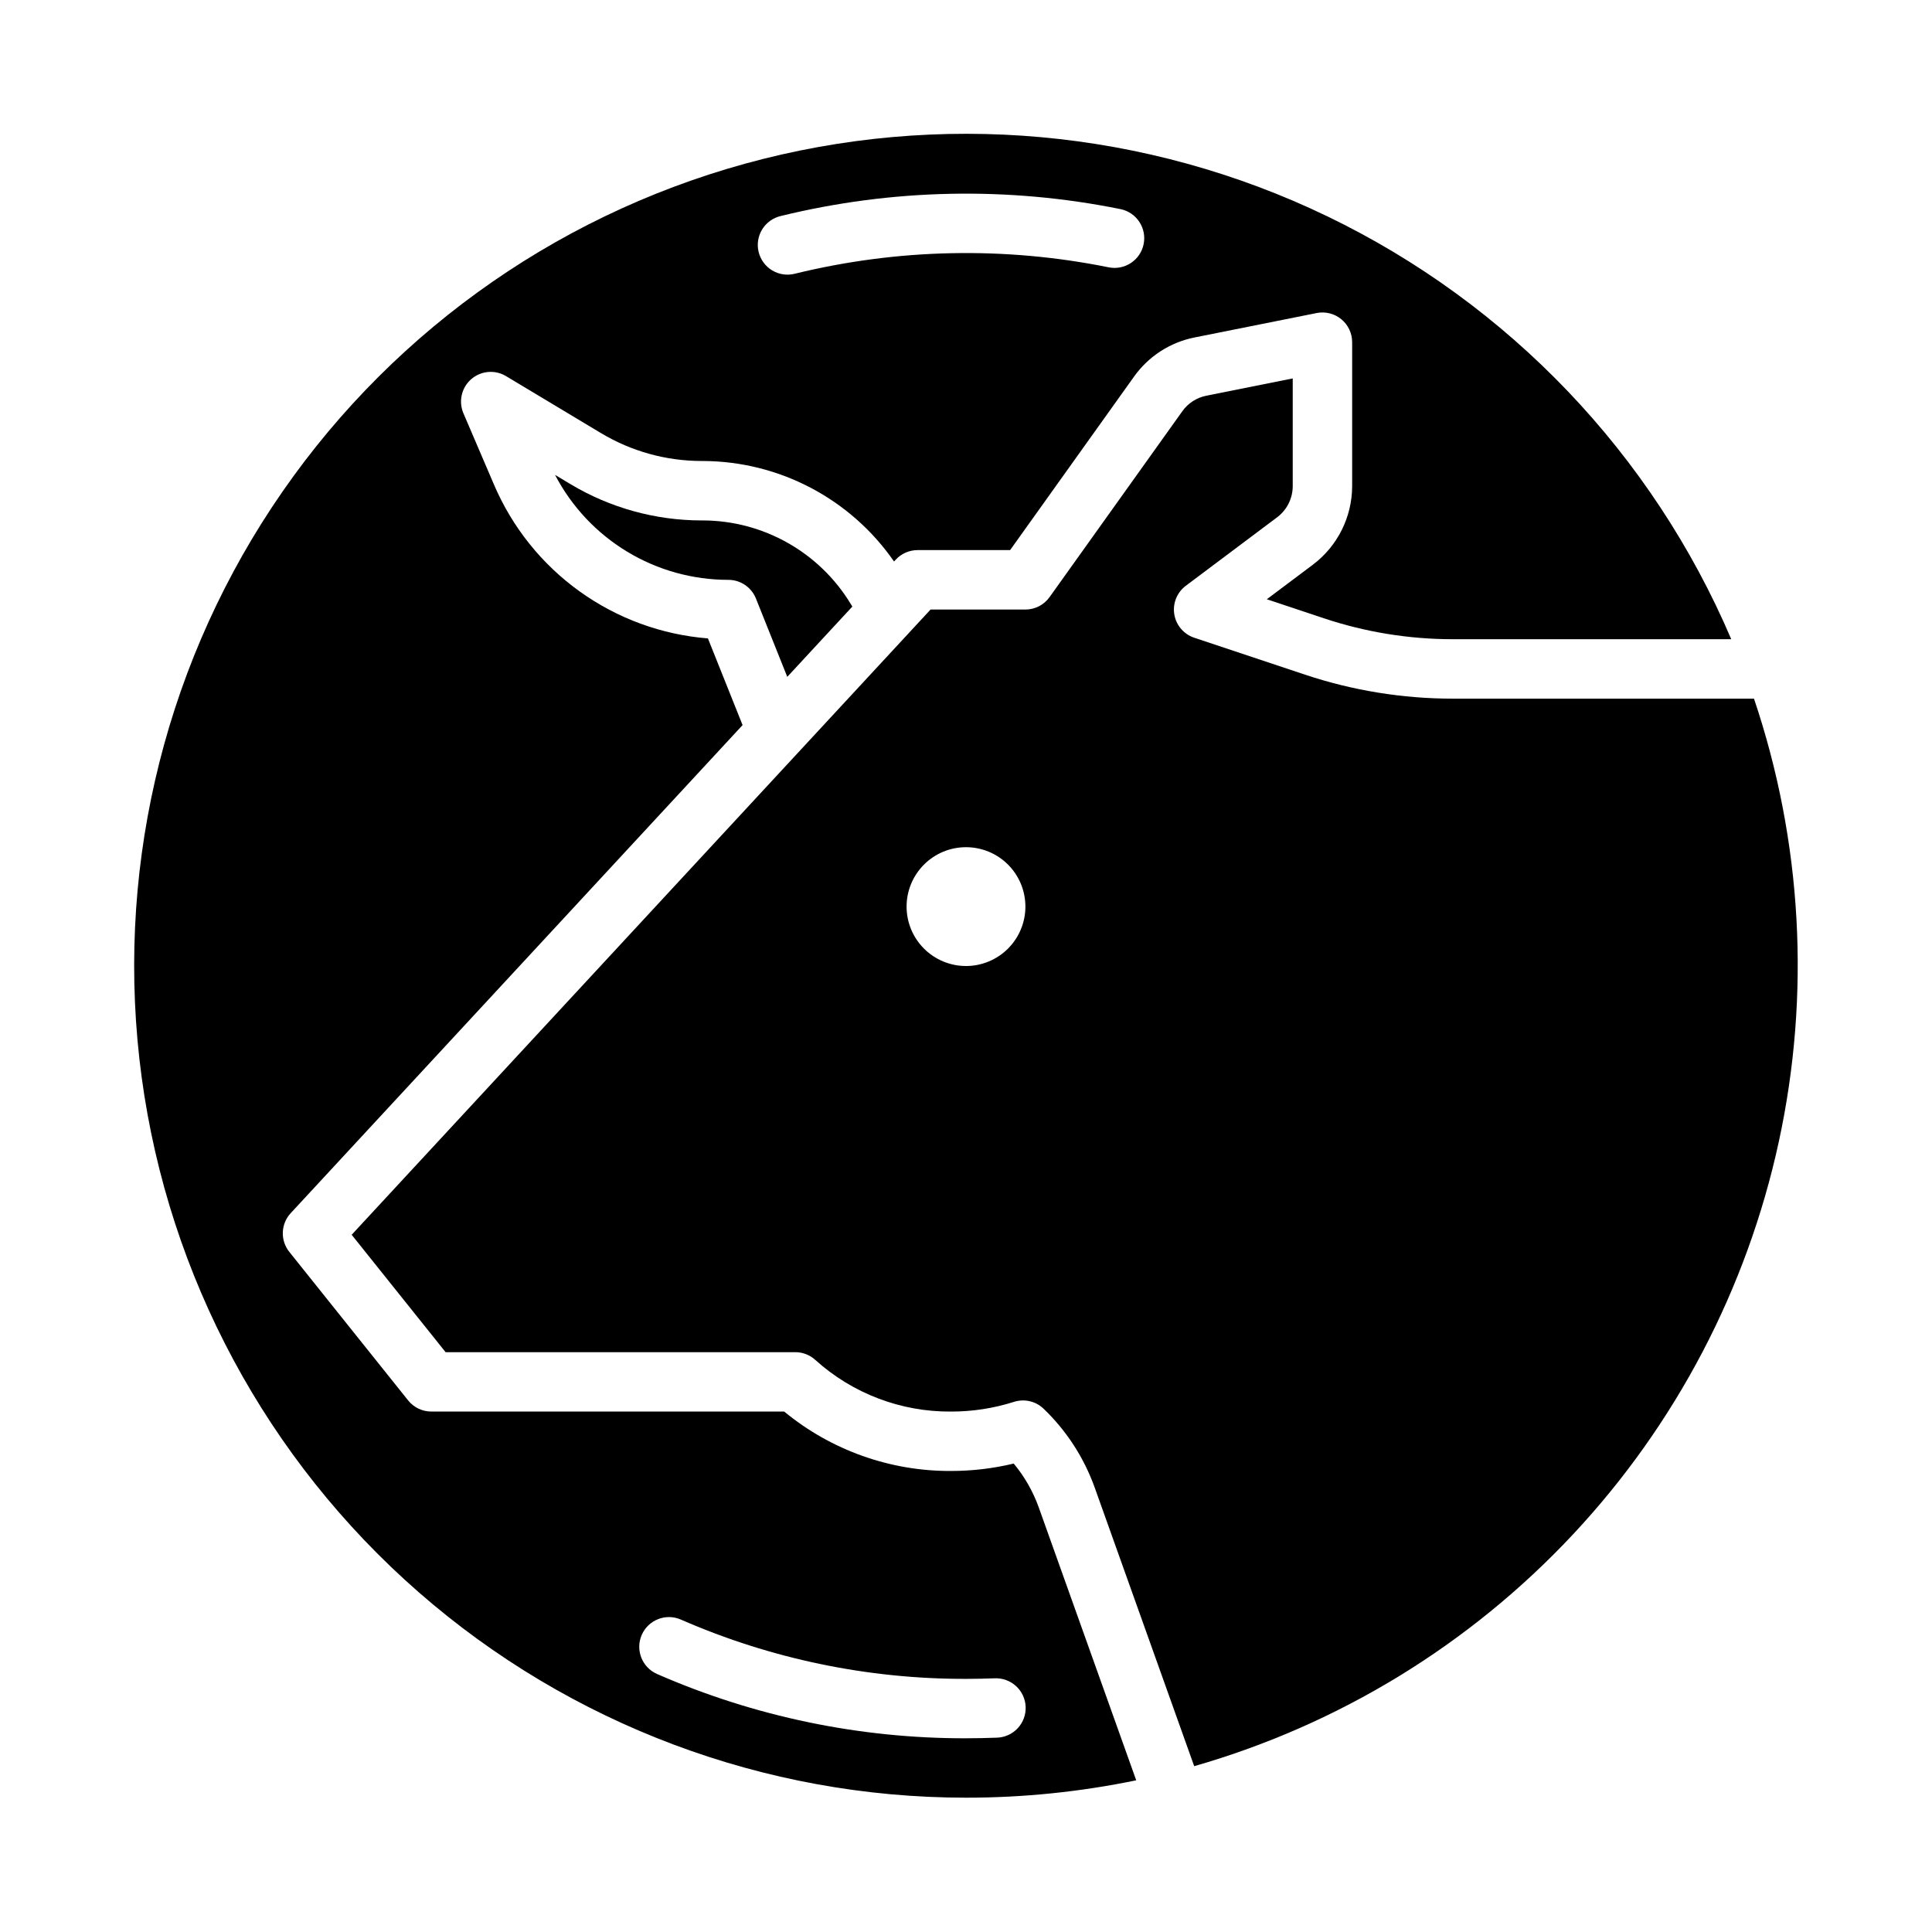
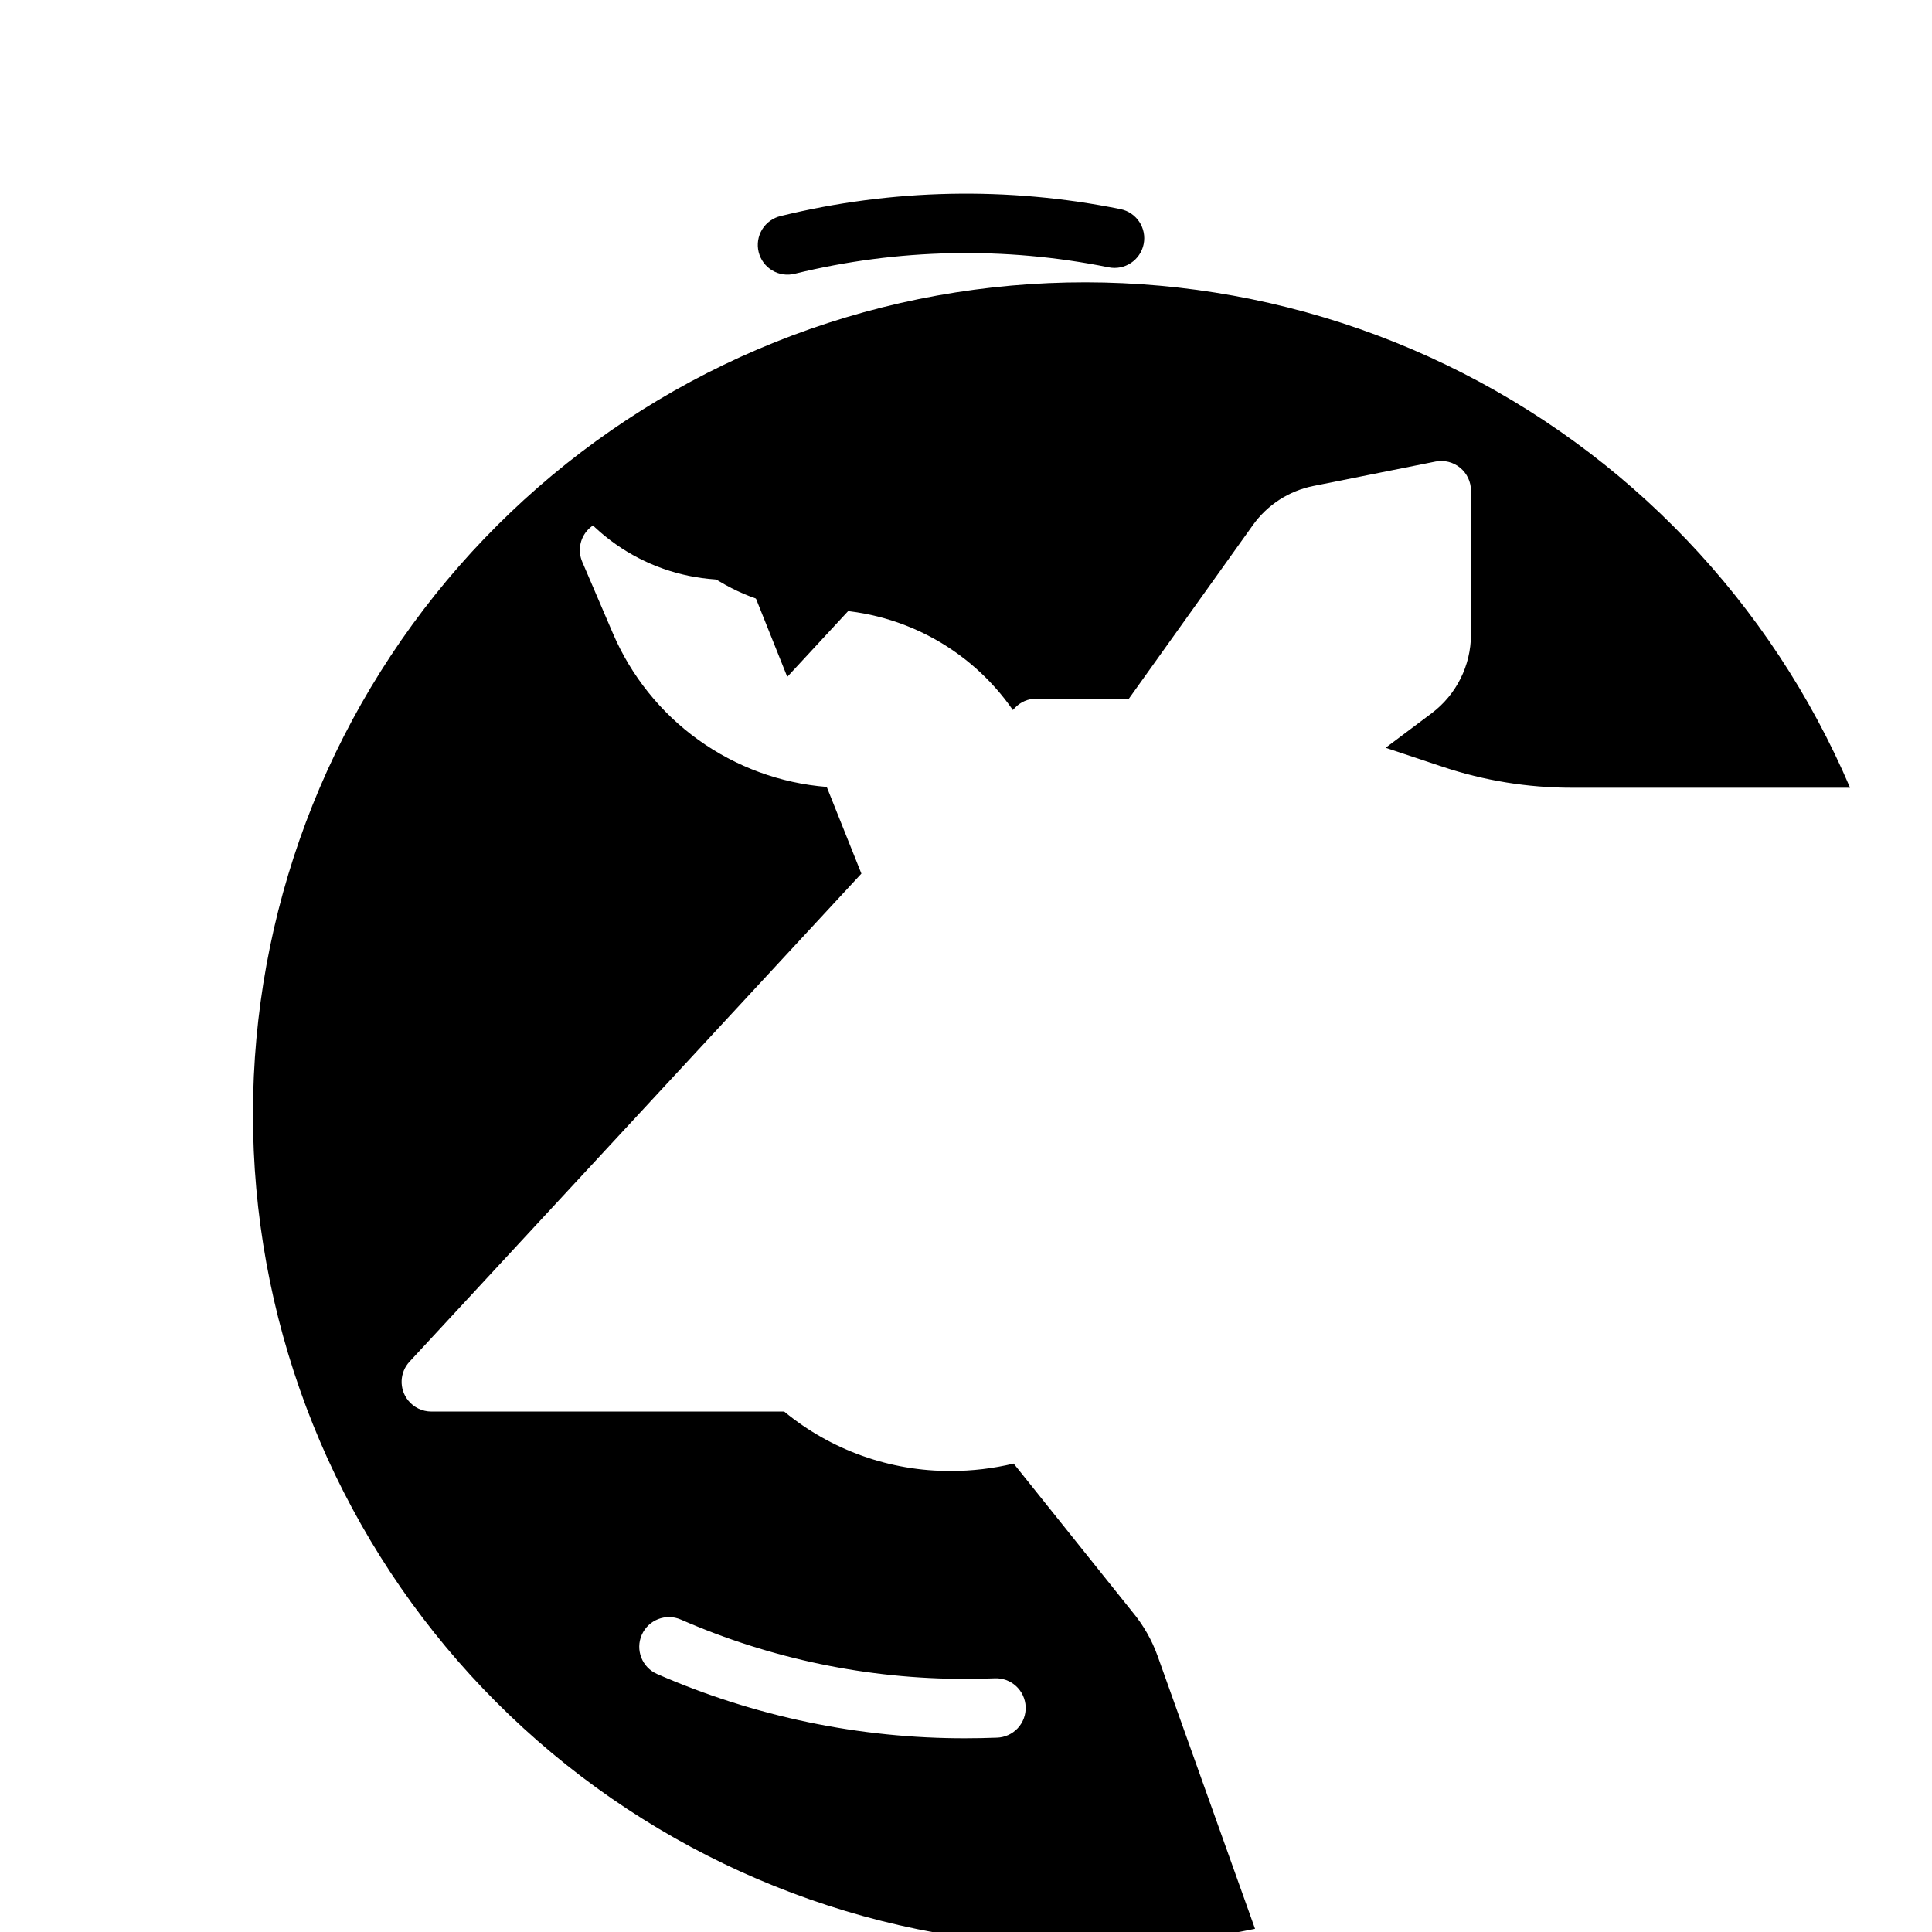
<svg xmlns="http://www.w3.org/2000/svg" fill="#000000" width="800px" height="800px" version="1.1" viewBox="144 144 512 512">
  <g>
    <path d="m330.26 281.92h-0.324c-12.242-0.004-24.254-3.328-34.758-9.621l-4.086-2.453c4.379 8.395 10.977 15.426 19.074 20.332 8.098 4.902 17.387 7.492 26.855 7.488 3.219 0 6.113 1.957 7.309 4.945l8.305 20.762 17.242-18.625-0.363-0.602c-8.305-13.758-23.184-22.184-39.254-22.227z" />
-     <path d="m608.82 329.15h-79.777c-13.324 0.004-26.562-2.144-39.203-6.359l-29.359-9.785v-0.004c-2.777-0.926-4.812-3.316-5.281-6.207-0.469-2.887 0.707-5.801 3.047-7.555l24.23-18.176h0.004c2.578-1.945 4.098-4.984 4.106-8.215v-28.559l-22.91 4.582c-2.559 0.508-4.828 1.977-6.34 4.102l-35.191 49.266c-1.477 2.066-3.863 3.297-6.406 3.297h-25.133l-153.41 165.69 24.891 31.113h92.672c1.969 0 3.863 0.738 5.316 2.066 9.859 8.902 22.703 13.781 35.988 13.676 5.652 0.004 11.273-0.863 16.664-2.578 2.742-0.871 5.742-0.176 7.824 1.812 6.07 5.816 10.707 12.965 13.547 20.883l26.375 73.855c38.371-11.008 73.039-32.211 100.32-61.352 27.277-29.141 46.152-65.129 54.609-104.14 8.457-39.012 6.184-79.586-6.578-117.41zm-208.82 70.852c-4.176 0-8.18-1.66-11.133-4.613-2.953-2.953-4.613-6.957-4.613-11.133 0-4.176 1.66-8.18 4.613-11.133 2.953-2.953 6.957-4.609 11.133-4.609s8.18 1.656 11.133 4.609c2.949 2.953 4.609 6.957 4.609 11.133 0 4.176-1.66 8.18-4.609 11.133-2.953 2.953-6.957 4.613-11.133 4.613z" />
-     <path d="m412.63 531.86c-5.426 1.305-10.988 1.961-16.566 1.961-16.137 0.09-31.797-5.484-44.25-15.746h-93.512c-2.391 0-4.652-1.086-6.144-2.953l-31.488-39.359c-2.434-3.043-2.277-7.406 0.371-10.266l119.75-129.34-9.184-22.973c-12.266-0.977-24.027-5.289-34.02-12.469-9.992-7.18-17.828-16.957-22.668-28.27l-8.109-18.922c-1.344-3.141-0.512-6.789 2.062-9.031 2.57-2.246 6.297-2.578 9.227-0.82l25.18 15.113c8.055 4.828 17.266 7.379 26.656 7.383h0.324c20.23 0.059 39.152 10.008 50.668 26.637l0.461-0.5h0.004c1.488-1.609 3.582-2.523 5.777-2.523h24.52l32.836-45.969c3.836-5.387 9.582-9.102 16.066-10.387l32.324-6.465v-0.004c2.312-0.461 4.711 0.137 6.535 1.633s2.883 3.731 2.883 6.09v38.164-0.004c-0.02 8.184-3.871 15.887-10.406 20.809l-12.211 9.16 15.102 5.035c11.035 3.684 22.594 5.559 34.227 5.555h73.754c-20.941-49.07-58.965-88.887-107.02-112.06s-102.89-28.133-154.32-13.961-95.988 46.516-125.39 91.031c-29.41 44.52-41.676 98.191-34.527 151.06 7.148 52.871 33.227 101.36 73.398 136.47 40.176 35.109 91.715 54.461 145.07 54.465 15.148 0.004 30.262-1.539 45.098-4.606l-25.828-72.324c-1.516-4.231-3.766-8.164-6.641-11.621zm-61.746-330.61c29.512-7.231 60.258-7.859 90.043-1.836 4.262 0.863 7.012 5.019 6.148 9.281-0.867 4.258-5.019 7.012-9.281 6.144-27.504-5.559-55.891-4.977-83.145 1.699-2.035 0.523-4.195 0.211-6-0.871-1.801-1.078-3.098-2.832-3.602-4.871-0.504-2.043-0.168-4.199 0.926-5.992 1.098-1.793 2.867-3.07 4.91-3.555zm57.297 403.25c-2.707 0.105-5.461 0.16-8.18 0.16v0.004c-28.176 0.059-56.055-5.742-81.871-17.035-3.984-1.742-5.801-6.383-4.062-10.363 1.742-3.984 6.383-5.805 10.367-4.062 23.828 10.418 49.559 15.77 75.566 15.715 2.516 0 5.059-0.051 7.562-0.148 2.098-0.102 4.148 0.641 5.695 2.059 1.551 1.418 2.469 3.398 2.551 5.496 0.082 2.098-0.676 4.144-2.109 5.68-1.434 1.535-3.422 2.434-5.519 2.496z" />
+     <path d="m412.63 531.86c-5.426 1.305-10.988 1.961-16.566 1.961-16.137 0.09-31.797-5.484-44.25-15.746h-93.512c-2.391 0-4.652-1.086-6.144-2.953c-2.434-3.043-2.277-7.406 0.371-10.266l119.75-129.34-9.184-22.973c-12.266-0.977-24.027-5.289-34.02-12.469-9.992-7.18-17.828-16.957-22.668-28.27l-8.109-18.922c-1.344-3.141-0.512-6.789 2.062-9.031 2.57-2.246 6.297-2.578 9.227-0.82l25.18 15.113c8.055 4.828 17.266 7.379 26.656 7.383h0.324c20.23 0.059 39.152 10.008 50.668 26.637l0.461-0.5h0.004c1.488-1.609 3.582-2.523 5.777-2.523h24.52l32.836-45.969c3.836-5.387 9.582-9.102 16.066-10.387l32.324-6.465v-0.004c2.312-0.461 4.711 0.137 6.535 1.633s2.883 3.731 2.883 6.09v38.164-0.004c-0.02 8.184-3.871 15.887-10.406 20.809l-12.211 9.16 15.102 5.035c11.035 3.684 22.594 5.559 34.227 5.555h73.754c-20.941-49.07-58.965-88.887-107.02-112.06s-102.89-28.133-154.32-13.961-95.988 46.516-125.39 91.031c-29.41 44.52-41.676 98.191-34.527 151.06 7.148 52.871 33.227 101.36 73.398 136.47 40.176 35.109 91.715 54.461 145.07 54.465 15.148 0.004 30.262-1.539 45.098-4.606l-25.828-72.324c-1.516-4.231-3.766-8.164-6.641-11.621zm-61.746-330.61c29.512-7.231 60.258-7.859 90.043-1.836 4.262 0.863 7.012 5.019 6.148 9.281-0.867 4.258-5.019 7.012-9.281 6.144-27.504-5.559-55.891-4.977-83.145 1.699-2.035 0.523-4.195 0.211-6-0.871-1.801-1.078-3.098-2.832-3.602-4.871-0.504-2.043-0.168-4.199 0.926-5.992 1.098-1.793 2.867-3.07 4.91-3.555zm57.297 403.25c-2.707 0.105-5.461 0.16-8.18 0.16v0.004c-28.176 0.059-56.055-5.742-81.871-17.035-3.984-1.742-5.801-6.383-4.062-10.363 1.742-3.984 6.383-5.805 10.367-4.062 23.828 10.418 49.559 15.77 75.566 15.715 2.516 0 5.059-0.051 7.562-0.148 2.098-0.102 4.148 0.641 5.695 2.059 1.551 1.418 2.469 3.398 2.551 5.496 0.082 2.098-0.676 4.144-2.109 5.68-1.434 1.535-3.422 2.434-5.519 2.496z" />
  </g>
</svg>